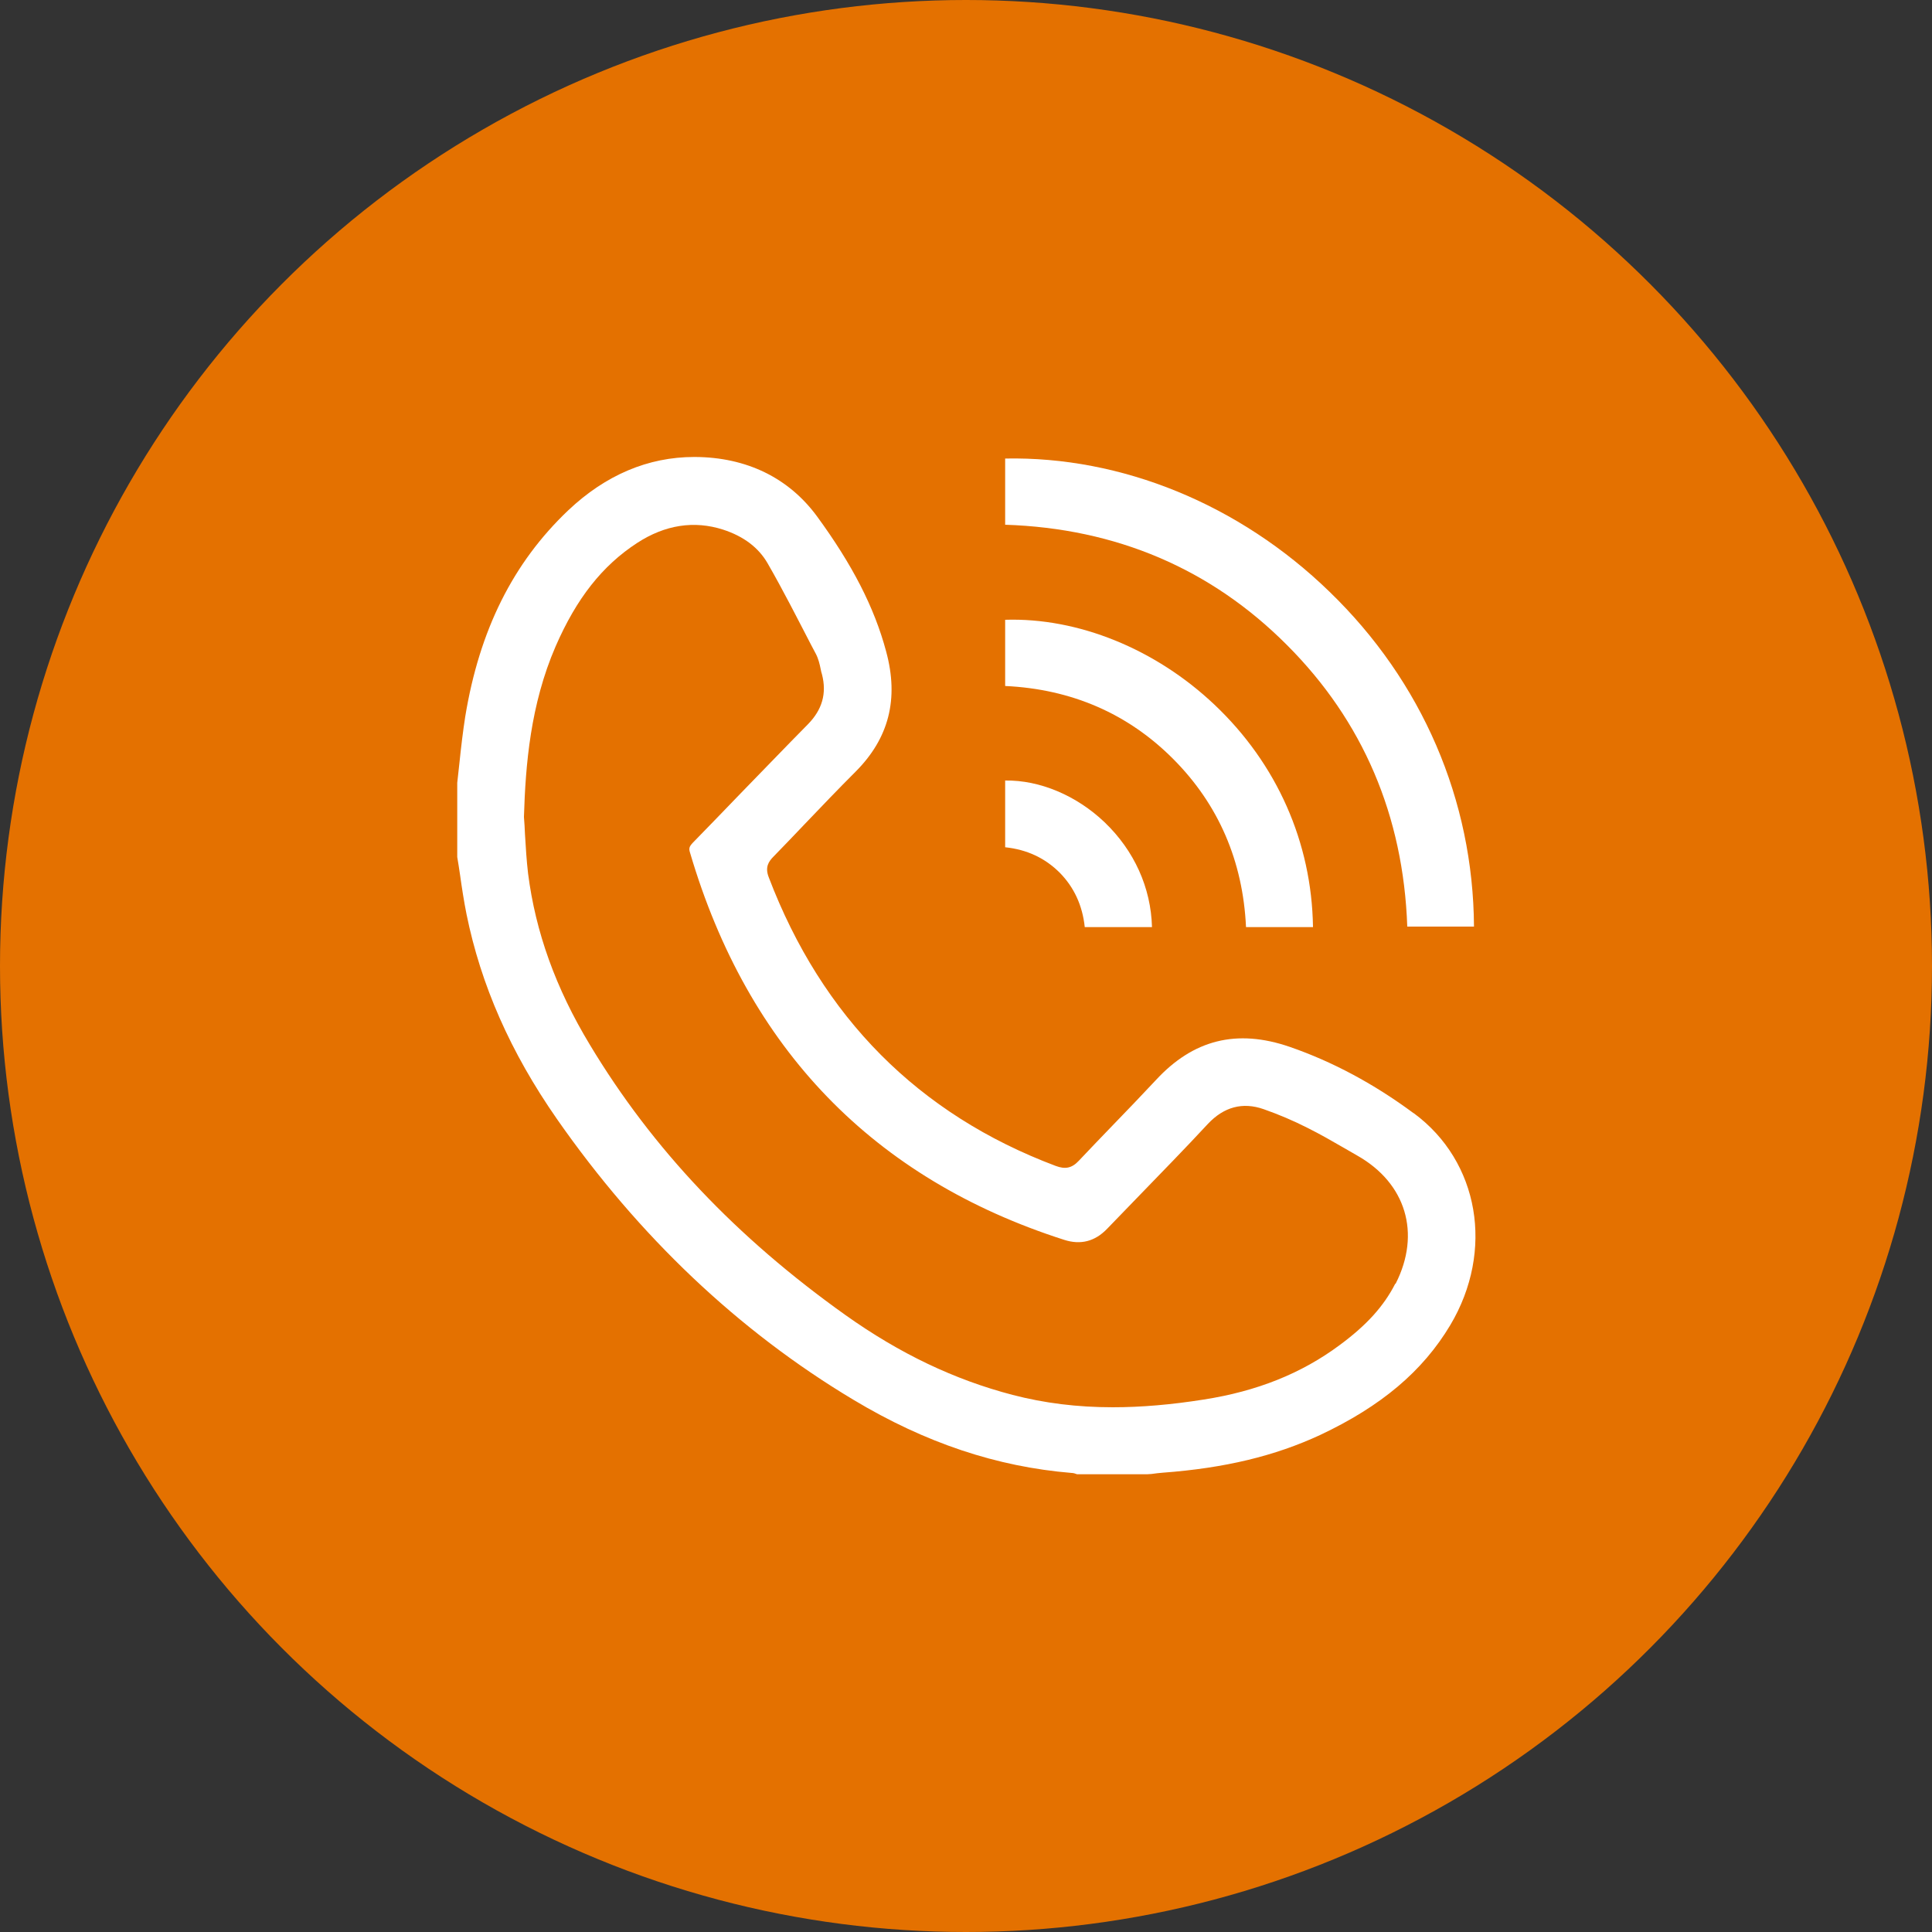
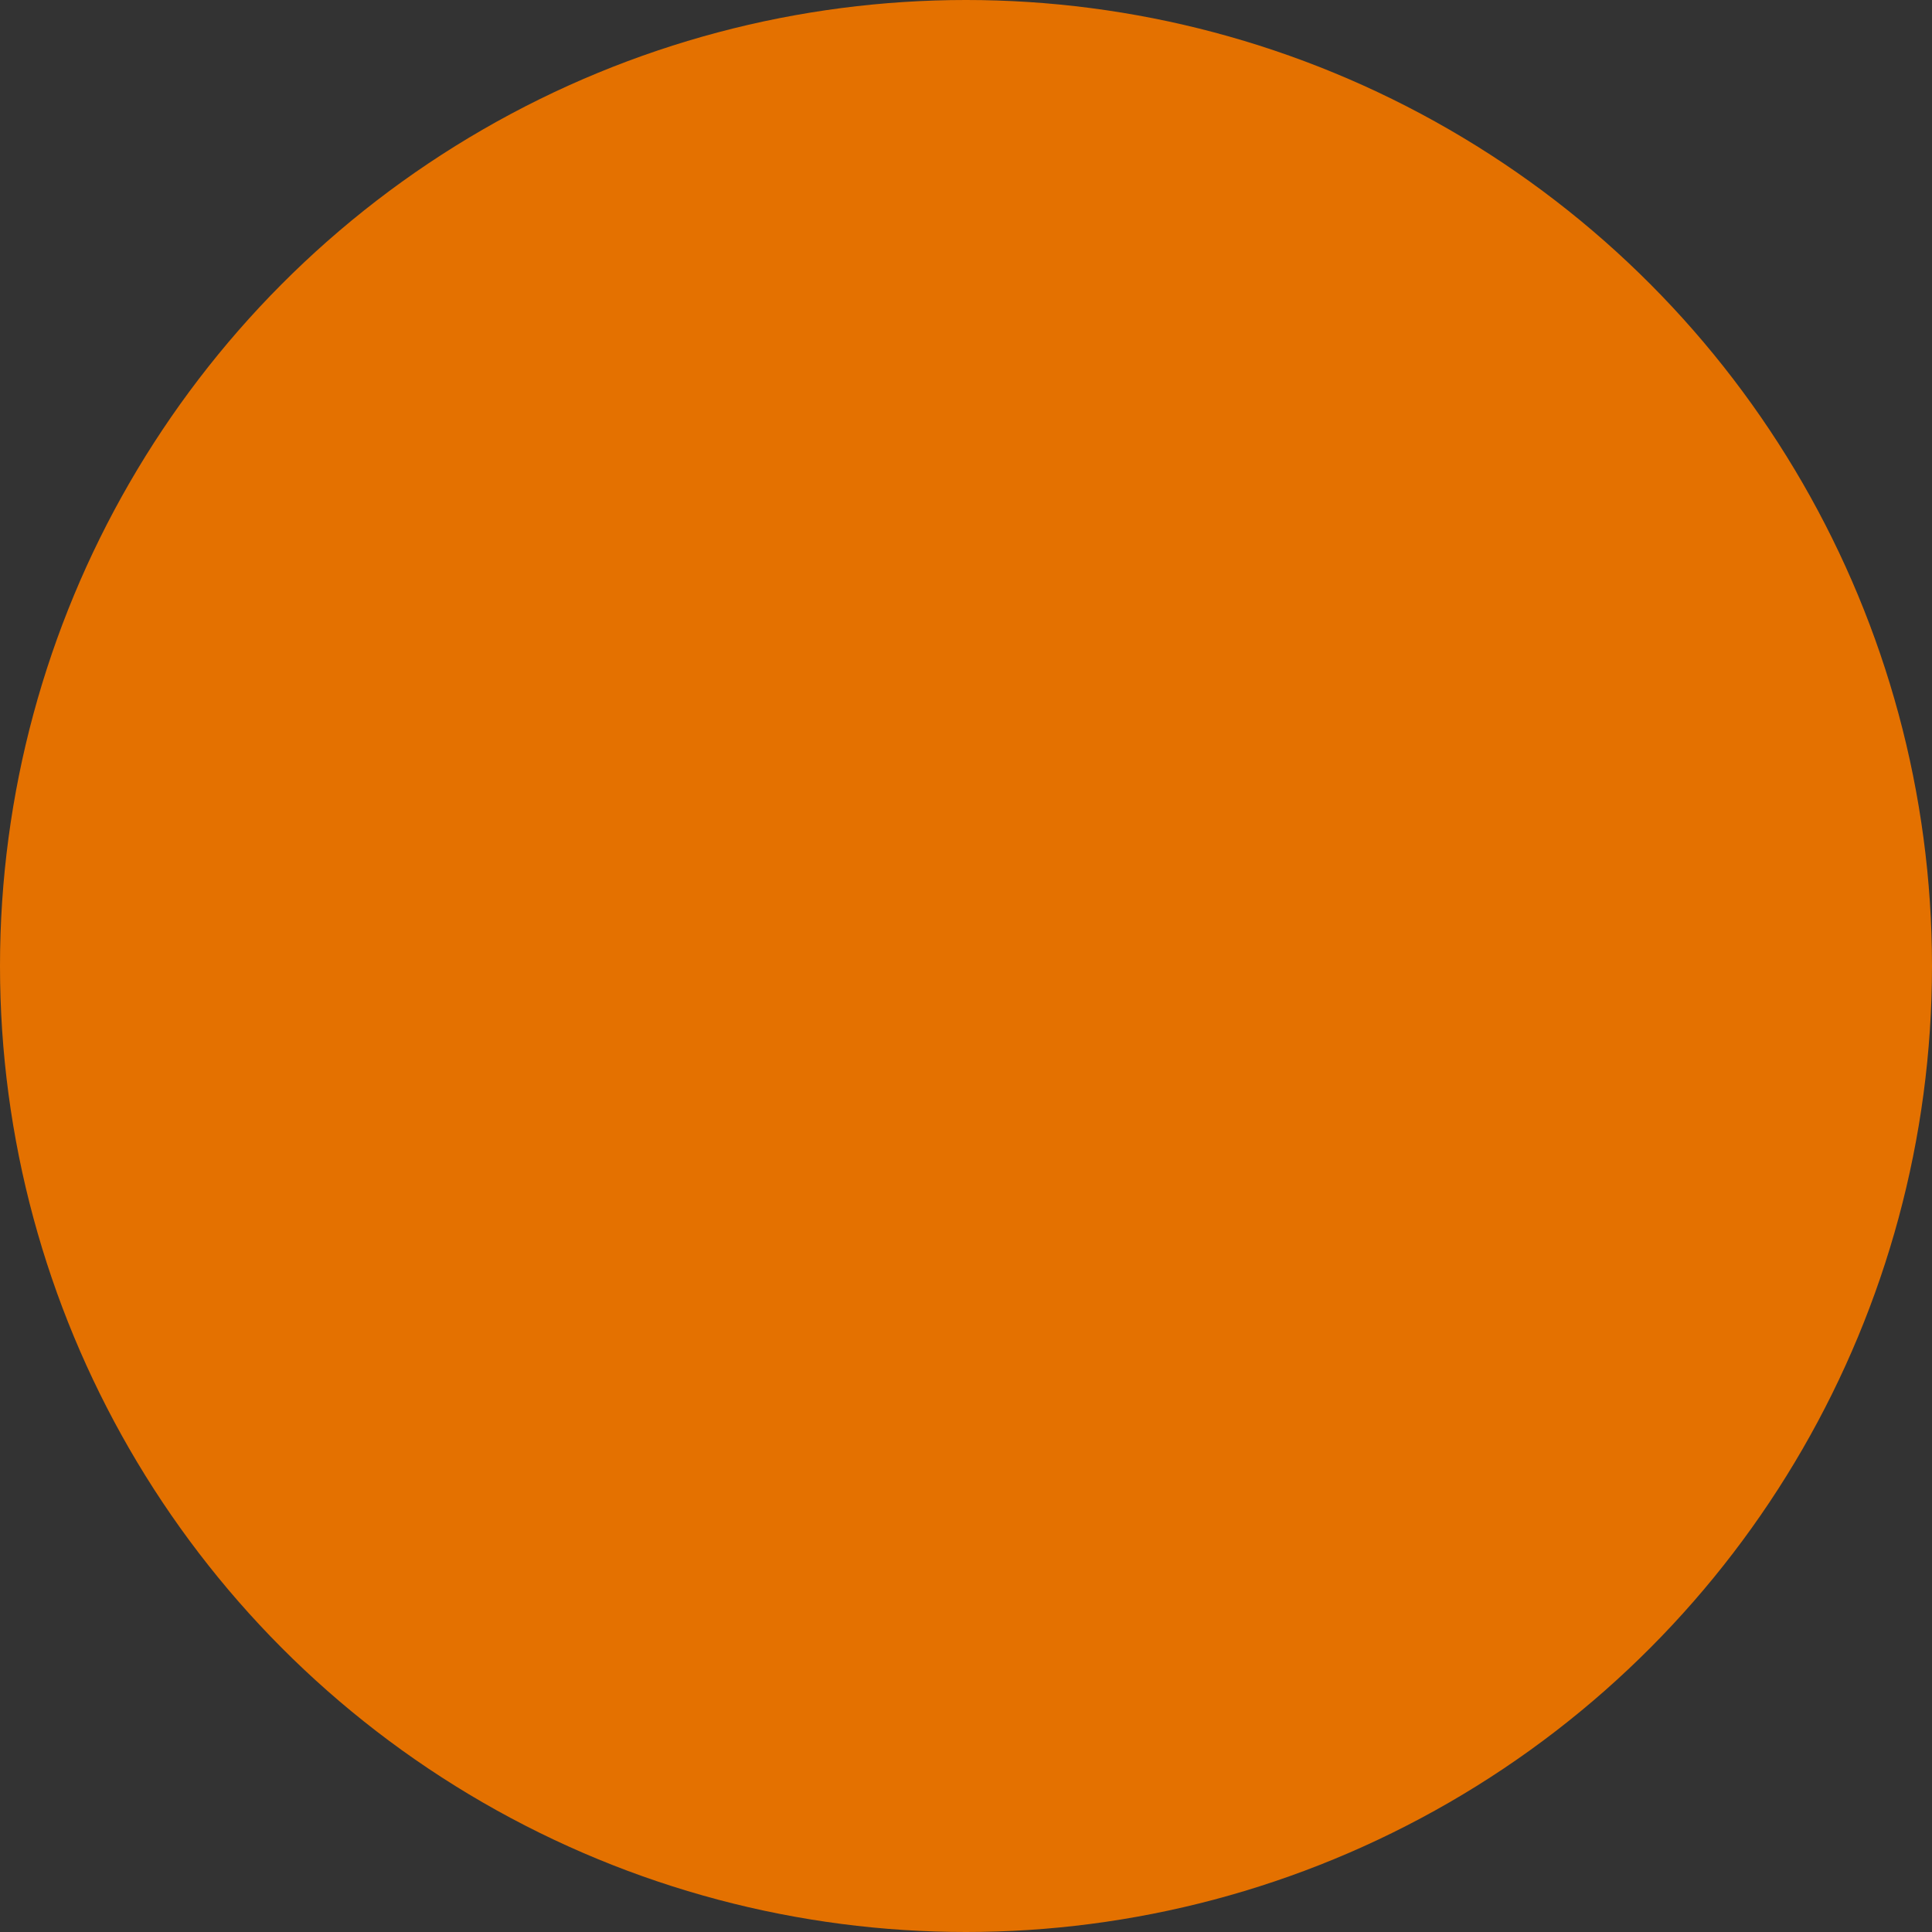
<svg xmlns="http://www.w3.org/2000/svg" id="Layer_1" data-name="Layer 1" viewBox="0 0 75 75">
  <rect x="0" y="0" width="75" height="75" fill="#333333" stroke="none" />
  <defs>
    <style>
      .cls-1 {
        fill: #e47100;
      }

      .cls-1, .cls-2 {
        stroke-width: 0px;
      }

      .cls-2 {
        fill: #fff;
      }
    </style>
  </defs>
  <circle class="cls-1" cx="37.5" cy="37.5" r="37.5" />
  <g>
-     <path class="cls-2" d="m54.87,43.21c-1.54-1.14-3.15-2-4.8-2.57-2.06-.71-3.75-.28-5.2,1.29-.55.59-1.11,1.17-1.67,1.75-.44.46-.89.92-1.32,1.38-.27.29-.53.34-.9.2-5.32-2-9.07-5.77-11.14-11.21-.15-.39,0-.61.19-.8.41-.42.81-.84,1.21-1.26.65-.68,1.3-1.36,1.97-2.03,1.3-1.3,1.69-2.83,1.19-4.67-.46-1.72-1.32-3.38-2.68-5.24-1.1-1.5-2.74-2.3-4.74-2.31h-.03c-1.79,0-3.44.7-4.89,2.07-2.15,2.04-3.45,4.66-4,8.01-.09.58-.16,1.17-.22,1.75-.03.27-.06.54-.09.82v2.88c.04.21.07.45.11.7.07.5.15,1.02.25,1.52.56,2.75,1.7,5.35,3.51,7.95,3.18,4.56,7.05,8.23,11.51,10.9,2.8,1.68,5.57,2.6,8.47,2.84.08,0,.15.03.21.05h2.73s.16-.01.16-.01c.15-.02.29-.04.44-.05,2.42-.18,4.35-.65,6.1-1.46,2.38-1.12,3.99-2.48,5.06-4.27,1.72-2.89,1.12-6.35-1.41-8.22Zm-.71,6.63c-.44.86-1.1,1.6-2.16,2.38-1.48,1.1-3.21,1.79-5.27,2.11-1.26.2-2.43.3-3.53.3-1.38,0-2.66-.16-3.89-.48-2.26-.59-4.38-1.6-6.49-3.1-4.24-3.02-7.49-6.45-9.92-10.49-1.33-2.2-2.11-4.38-2.4-6.65-.06-.51-.09-1.02-.12-1.52-.01-.22-.02-.45-.04-.67v-.02c.06-2,.25-4.35,1.23-6.61.81-1.86,1.81-3.13,3.16-4.01,1.09-.71,2.22-.88,3.34-.52.8.26,1.38.7,1.73,1.31.6,1.04,1.15,2.13,1.69,3.17l.18.34c.1.19.15.4.19.6.01.07.03.13.05.2.19.74.01,1.37-.55,1.94-.88.89-1.74,1.79-2.61,2.68-.62.64-1.23,1.28-1.85,1.91-.14.15-.17.22-.11.4,2.24,7.6,7.12,12.65,14.52,15.02q.96.31,1.67-.43l1.19-1.23c.91-.94,1.83-1.88,2.72-2.84.62-.66,1.35-.86,2.17-.57.57.2,1.14.44,1.71.73.48.24.95.51,1.4.77l.52.3c1.89,1.07,2.48,3.02,1.49,4.97Z" />
-     <path class="cls-2" d="m54.63,35.97h2.59c-.03-4.91-2.01-9.52-5.61-13-3.5-3.4-8.08-5.26-12.59-5.17v2.57c4.31.14,7.99,1.71,10.94,4.67,2.95,2.95,4.52,6.63,4.67,10.93Z" />
-     <path class="cls-2" d="m50.97,35.98c-.05-3.28-1.4-6.33-3.82-8.62-2.29-2.17-5.3-3.39-8.13-3.3v2.57c2.57.12,4.77,1.07,6.53,2.84,1.75,1.76,2.7,3.95,2.82,6.52h2.6Z" />
-     <path class="cls-2" d="m39.02,30.29v2.6c.85.09,1.55.42,2.12.99.55.56.88,1.26.97,2.11h2.61c-.04-1.53-.69-2.97-1.84-4.07-1.09-1.04-2.52-1.64-3.85-1.62Z" />
-   </g>
+     </g>
</svg>